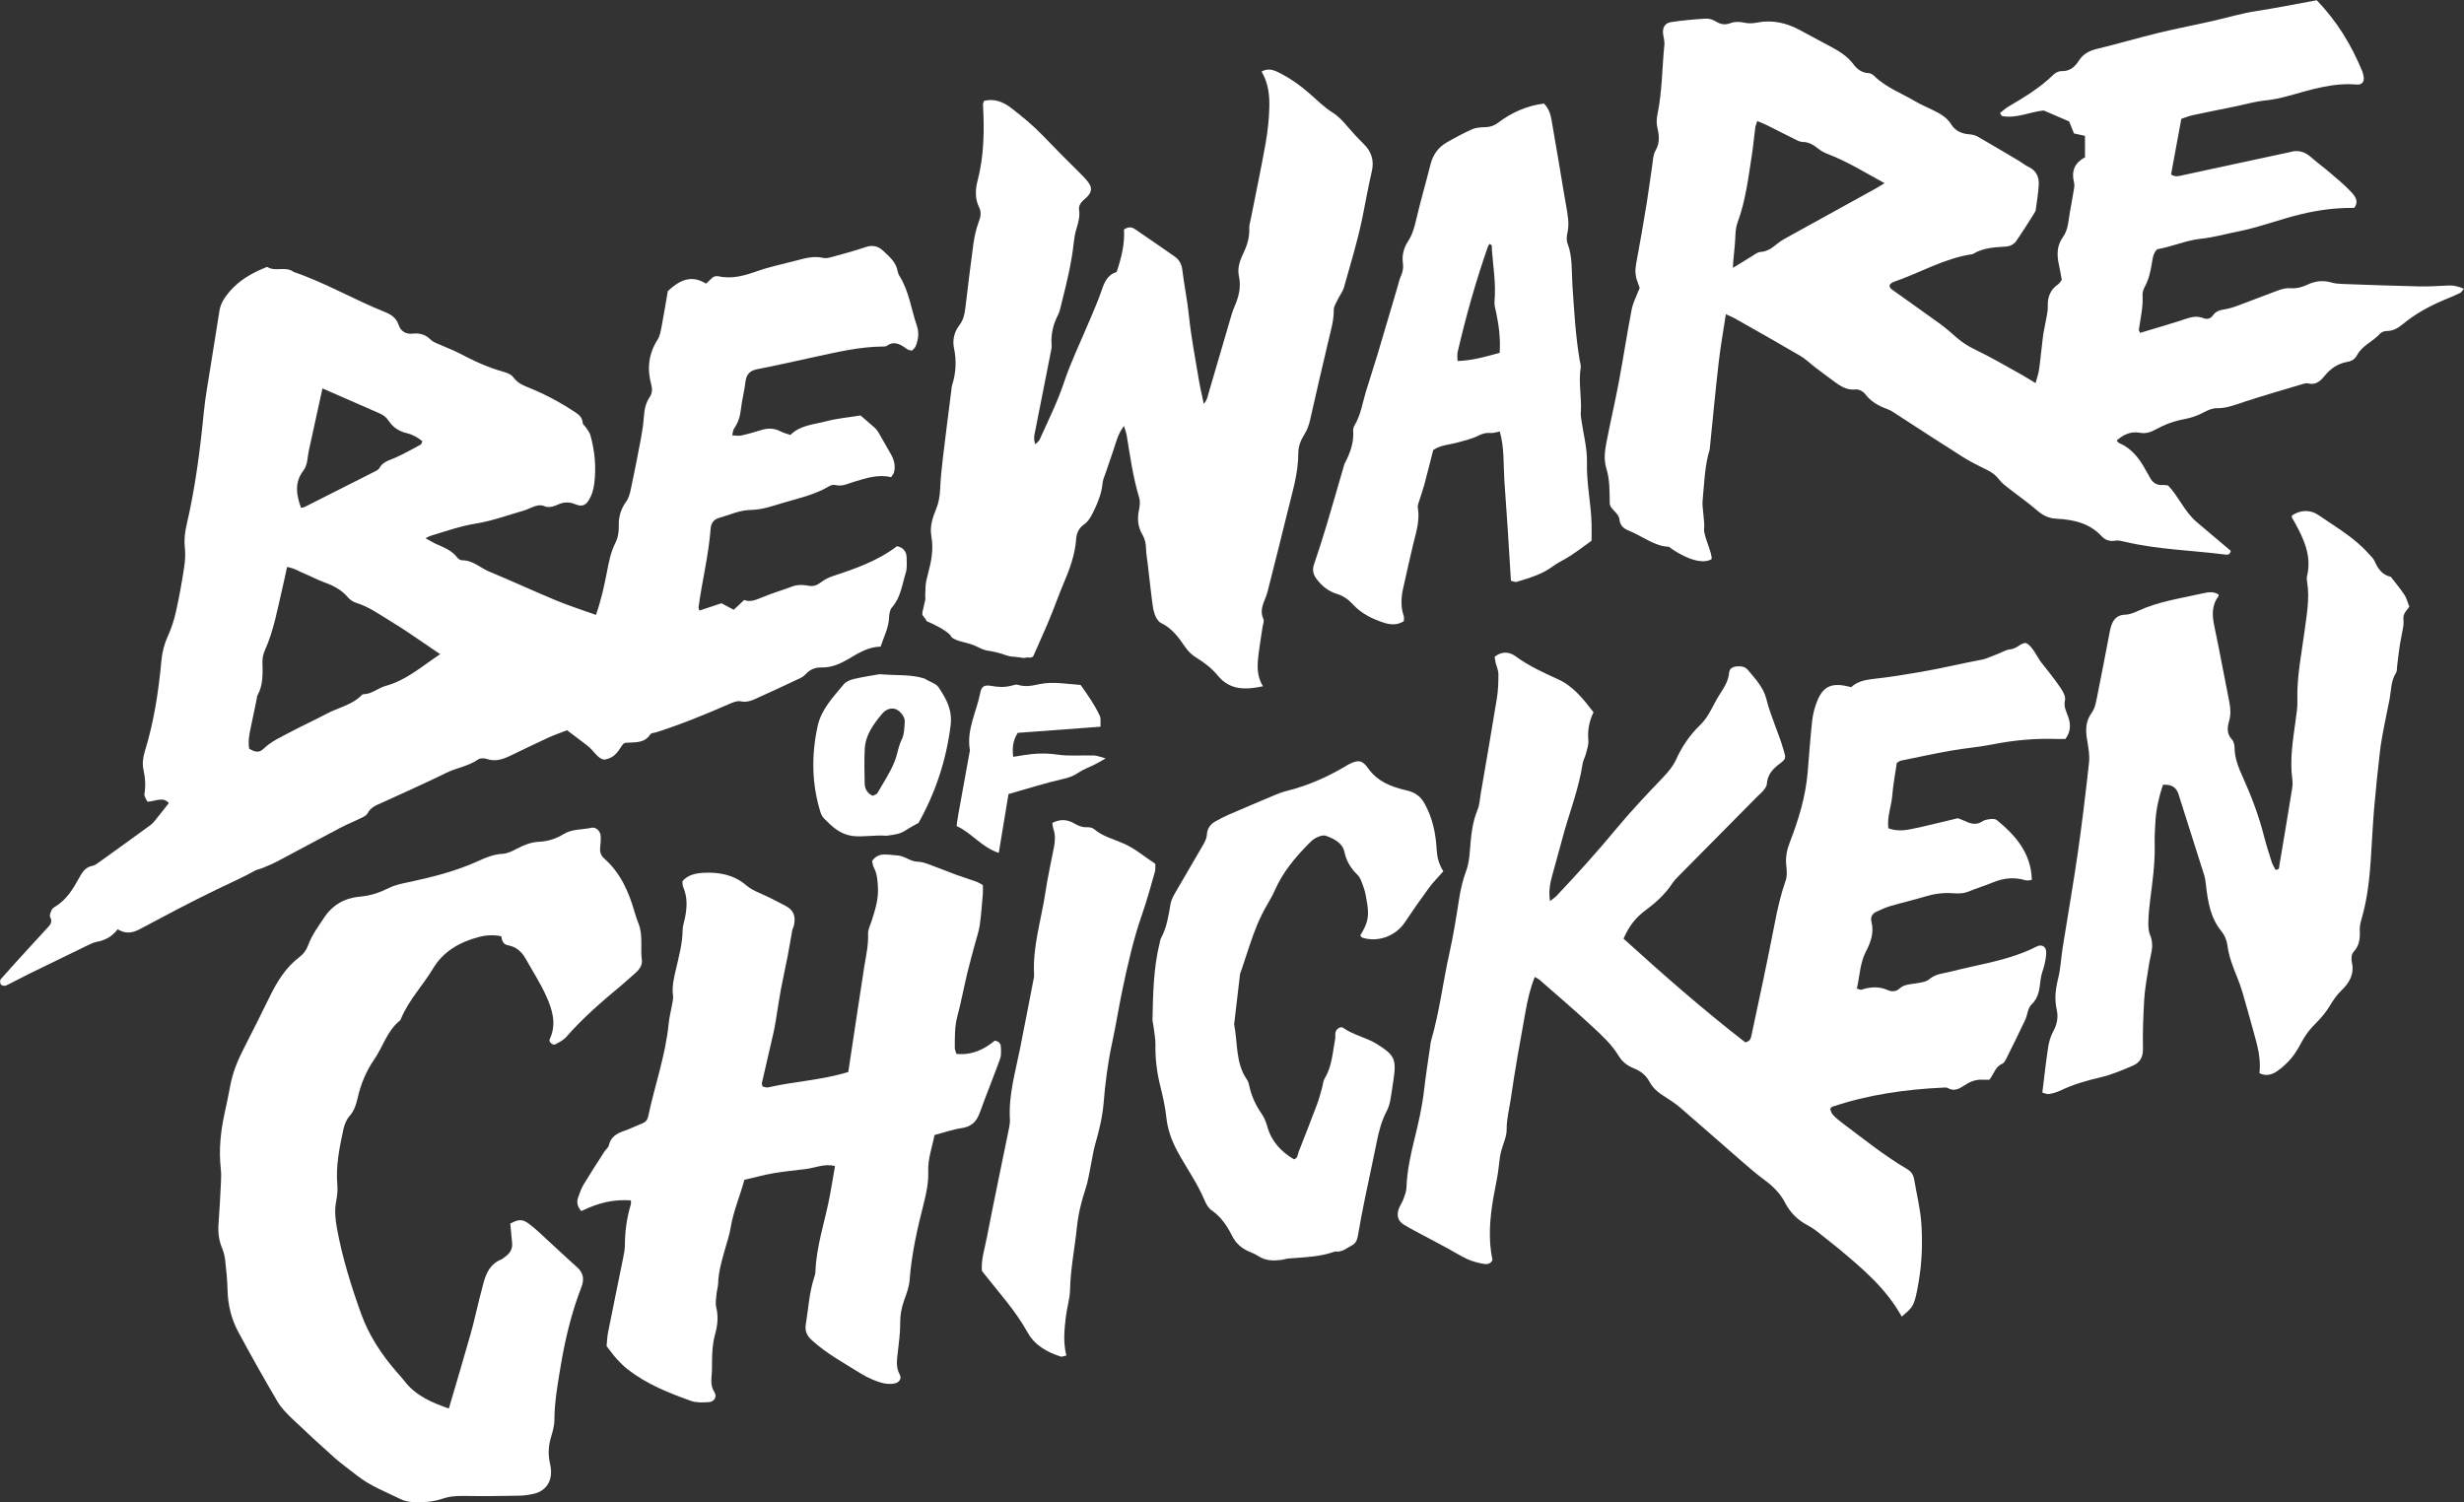
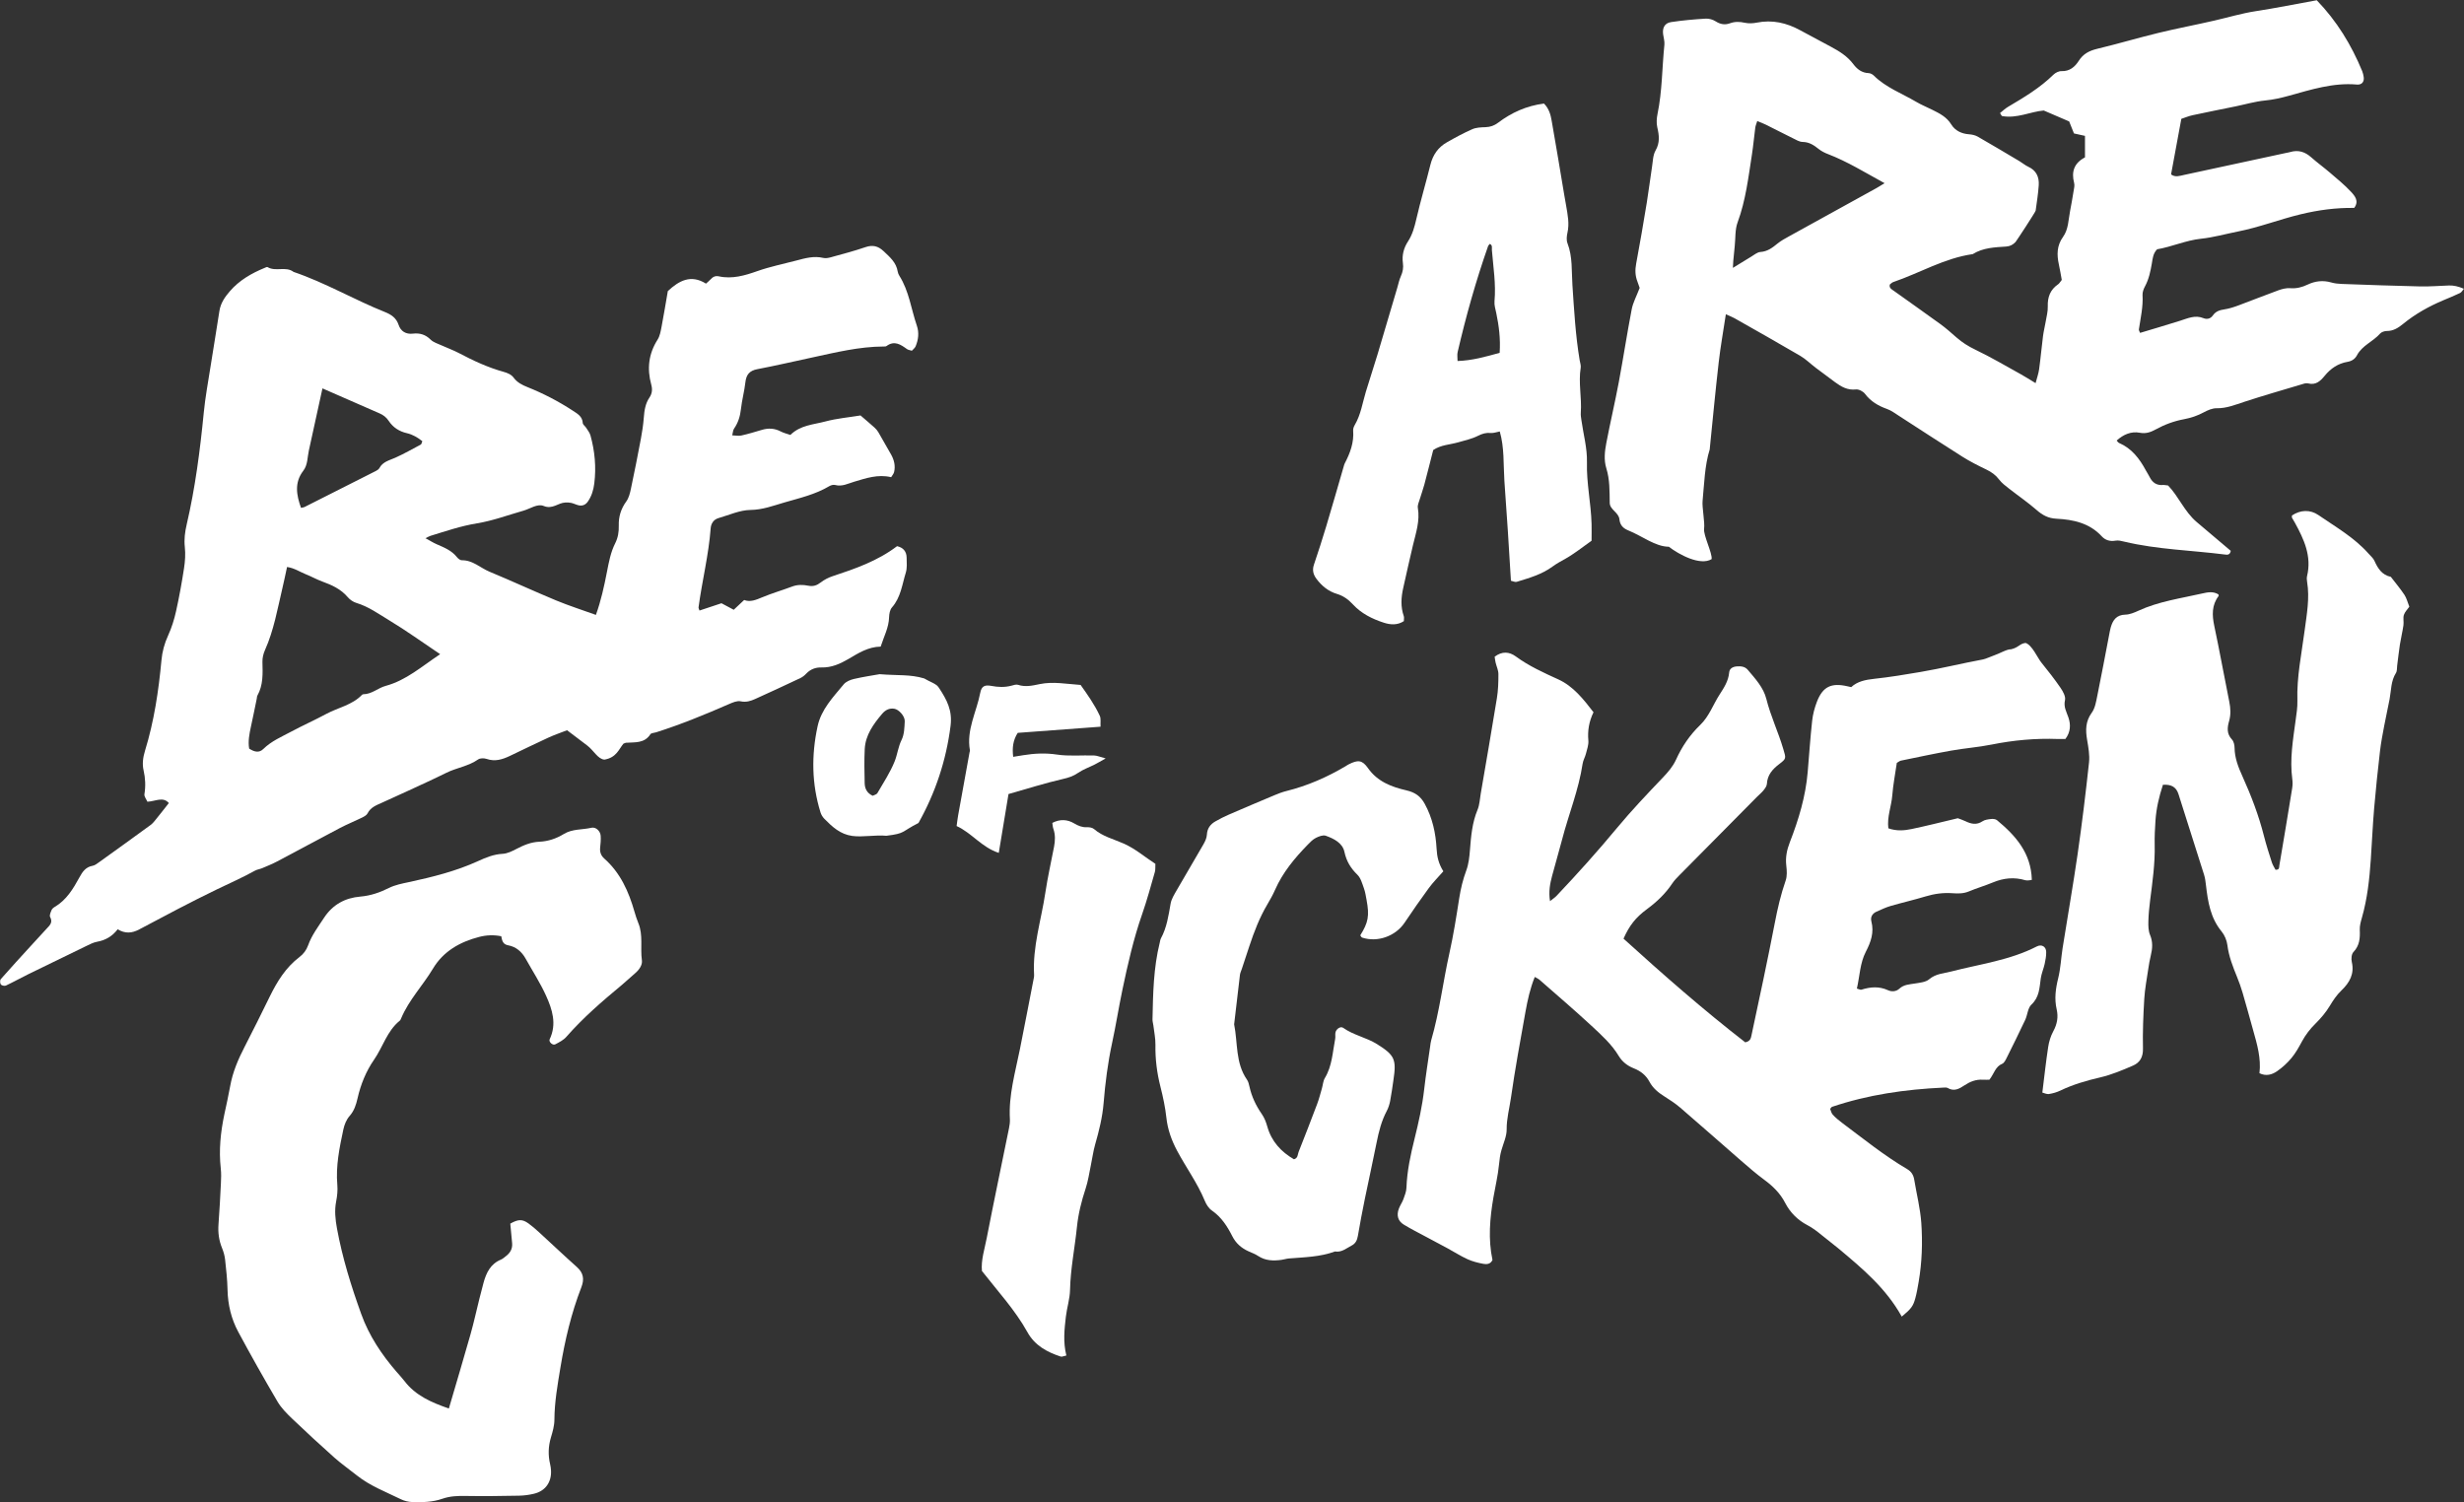
<svg xmlns="http://www.w3.org/2000/svg" viewBox="0 0 780.12 475.61" data-name="Capa 1" id="Capa_1">
  <rect x="0" y="0" width="780.12" height="475.61" fill="#333333" stroke="none" />
  <defs>
    <style>
      .cls-1 {
        fill: #fff;
        stroke-width: 0px;
      }
    </style>
  </defs>
  <path d="M288.64,111.03c-.58-.19-1.1-.23-1.46-.49-2.01-1.45-3.99-2.83-6.5-.98-.23.17-.62.15-.93.15-7.73.03-15.18,1.88-22.66,3.49-5.77,1.24-11.52,2.58-17.32,3.69-2.47.47-3.5,1.73-3.77,4.14-.32,2.85-1.1,5.65-1.41,8.49-.25,2.28-.88,4.33-2.19,6.21-.33.48-.34,1.19-.57,2.11,1.1.03,2.04.25,2.89.05,2.17-.49,4.32-1.13,6.45-1.77,2.09-.63,4.06-.54,6.02.49.96.5,2.05.75,3.06,1.1,3.14-3.12,7.3-3.26,11.05-4.26,3.68-.98,7.52-1.31,11.15-1.91,1.6,1.38,3.04,2.59,4.44,3.85.47.42.89.92,1.21,1.47,1.37,2.34,2.72,4.7,4.04,7.07.96,1.73,1.41,3.58.94,5.54-.14.57-.6,1.06-.93,1.62-4.18-1-7.96.32-11.72,1.44-1.98.59-3.81,1.61-6.01,1.03-.54-.14-1.31.05-1.82.35-4.45,2.66-9.46,3.79-14.34,5.21-3.47,1.01-6.8,2.29-10.62,2.34-3.4.04-6.78,1.61-10.15,2.58-1.56.45-2.36,1.72-2.48,3.23-.63,8.44-2.72,16.66-3.84,25.02-.04.28.17.59.3,1.02,2.26-.75,4.52-1.5,6.96-2.31,1.16.62,2.39,1.28,3.88,2.07,1.06-.99,2.06-1.93,3.3-3.1,1.89.76,3.74-.03,5.69-.84,3.08-1.29,6.31-2.22,9.44-3.4,1.73-.66,3.47-.63,5.19-.28,1.56.31,2.73-.1,3.96-1.06,1.1-.85,2.41-1.52,3.74-1.96,7.13-2.36,14.2-4.79,20.39-9.5,1.9.43,2.99,1.6,3.03,3.61.02,1.59.2,3.29-.26,4.76-1.17,3.77-1.58,7.84-4.38,11.02-.65.74-.88,2.05-.91,3.11-.1,3.31-1.65,6.09-2.67,9.3-4,.07-7.07,2.08-10.21,3.92-2.64,1.54-5.37,2.77-8.56,2.68-1.8-.05-3.44.55-4.75,1.91-.54.57-1.18,1.11-1.88,1.44-4.76,2.25-9.53,4.47-14.32,6.63-1.44.65-2.87,1.11-4.62.74-1.1-.24-2.48.36-3.62.85-7.6,3.32-15.27,6.47-23.18,8.98-.6.19-1.5.19-1.76.59-1.9,2.96-4.92,2.5-7.73,2.7-.15.01-.3.1-.8.29-1.41,1.63-2.18,4.42-6.03,5.05-2.09-.15-3.38-2.92-5.49-4.5-2.04-1.53-4.06-3.07-6.34-4.8-1.87.73-3.98,1.45-5.99,2.37-4.06,1.86-8.06,3.84-12.09,5.75-2.35,1.12-4.71,1.89-7.38.96-.81-.28-2.07-.28-2.72.18-3.07,2.15-6.82,2.61-10.09,4.24-4,1.99-8.07,3.82-12.12,5.7-2.75,1.28-5.51,2.53-8.27,3.77-1.75.78-3.53,1.43-4.5,3.34-.31.62-1.14,1.05-1.83,1.39-2.29,1.12-4.66,2.07-6.91,3.25-6.64,3.49-13.22,7.07-19.85,10.57-1.55.82-3.18,1.48-4.8,2.16-.73.31-1.57.4-2.26.78-3.89,2.17-7.96,3.95-11.96,5.88-8.33,4.03-16.51,8.37-24.68,12.72-2.34,1.25-4.48,1.39-6.83-.04-1.74,2.26-3.88,3.48-6.51,3.95-1.22.22-2.39.85-3.54,1.4-6.03,2.91-12.06,5.84-18.07,8.79-2.44,1.2-4.81,2.52-7.26,3.68-.42.2-1.35,0-1.61-.35-.28-.37-.31-1.35-.02-1.68,3.16-3.6,6.41-7.13,9.64-10.67,1.83-2.01,3.67-4,5.51-6,.83-.9,1.13-1.77.47-3.01-.27-.5.16-1.45.43-2.13.16-.41.58-.8.98-1.03,3.77-2.2,5.89-5.76,7.89-9.42.94-1.73,1.97-3.25,4.14-3.63.74-.13,1.44-.69,2.08-1.15,5.45-3.91,10.89-7.82,16.3-11.78.74-.54,1.32-1.33,1.91-2.06,1.29-1.58,2.53-3.2,3.86-4.88-1.84-2.13-4.25-.53-6.79-.42-.33-.78-1.06-1.65-.94-2.39.41-2.56.31-5.01-.27-7.56-.46-2-.19-4.09.44-6.14,2.88-9.35,4.32-18.98,5.22-28.69.25-2.72.94-5.29,2.09-7.81,1.12-2.45,1.95-5.07,2.53-7.71,1.01-4.52,1.83-9.08,2.53-13.65.34-2.19.49-4.48.25-6.67-.27-2.45.04-4.78.58-7.11,2.72-11.69,4.25-23.55,5.42-35.49.48-4.92,1.4-9.8,2.16-14.68.91-5.83,1.9-11.65,2.79-17.48.38-2.49,1.74-4.44,3.3-6.24,2.99-3.47,6.85-5.69,11.04-7.41.29-.12.71-.35.9-.24,2.56,1.55,5.76-.37,8.24,1.52,10.01,3.4,19.13,8.79,28.91,12.7,2,.8,3.61,1.85,4.35,4.08.67,2.04,2.33,3.02,4.5,2.77,2.21-.26,4.01.28,5.64,1.9.86.85,2.18,1.24,3.33,1.76,1.88.86,3.84,1.55,5.67,2.52,4.52,2.39,9.15,4.54,14.09,5.91,1.28.36,2.45.84,3.23,1.9,1.11,1.49,2.65,2.26,4.3,2.92,5.04,2.02,9.84,4.5,14.39,7.48,1.48.97,3.02,1.8,3.15,3.91.03.51.73.96,1.06,1.48.5.8,1.14,1.57,1.38,2.45,1.38,4.98,1.85,10.04,1.21,15.19-.26,2.08-.84,4.06-2.08,5.8-.72,1.01-1.73,1.41-2.93,1.12-.77-.19-1.49-.57-2.27-.75-.61-.14-1.27-.15-1.91-.12-2.28.09-4.04,2.23-6.8,1.1-2.04-.83-4.27.86-6.4,1.47-4.91,1.39-9.75,3.21-14.76,4.02-5.09.83-9.86,2.47-14.72,3.96-.4.12-.77.36-1.58.75,1.4.76,2.44,1.42,3.56,1.91,2.35,1.03,4.72,1.96,6.39,4.07.37.47,1.03,1.01,1.55,1,3.46-.06,5.84,2.4,8.74,3.61,7.07,2.93,14.02,6.16,21.08,9.09,4.1,1.7,8.34,3.05,12.64,4.6,1.62-4.53,2.6-9.02,3.48-13.54.61-3.13,1.18-6.28,2.64-9.17.88-1.74,1.18-3.62,1.12-5.58-.08-2.79.68-5.3,2.37-7.62.8-1.1,1.17-2.59,1.46-3.96,1.13-5.31,2.18-10.63,3.18-15.96.41-2.19.74-4.4.91-6.62.17-2.27.49-4.46,1.79-6.37.89-1.31.97-2.64.57-4.1-1.38-5.03-.85-9.76,2.01-14.24.73-1.15.98-2.66,1.25-4.04.72-3.76,1.33-7.54,1.99-11.33,3.56-3.31,7.3-5.35,12.08-2.36.6-.55,1.09-.93,1.5-1.39.7-.78,1.51-1.15,2.55-.92,4.25.94,8.33-.28,12.15-1.63,4.09-1.45,8.28-2.28,12.44-3.38,2.79-.74,5.53-1.52,8.48-.82.74.17,1.61.02,2.37-.19,3.68-1.02,7.39-1.98,11-3.22,2.27-.78,4-.35,5.68,1.22,1.99,1.87,4.09,3.62,4.54,6.55.07.46.28.92.53,1.32,3.05,4.83,3.71,10.49,5.51,15.75.77,2.25.5,4.42-.37,6.54-.22.54-.78.95-1.19,1.41ZM139.39,207.15c-5.76-3.86-10.8-7.51-16.11-10.71-3.36-2.02-6.58-4.38-10.44-5.54-1.01-.3-2.05-1.01-2.74-1.83-2.16-2.55-5.01-3.84-8.04-4.94-1.79-.65-3.47-1.61-5.24-2.31-1.88-.74-3.6-1.97-5.94-2.3-.51,2.34-.94,4.49-1.45,6.62-1.58,6.65-2.72,13.41-5.55,19.72-.51,1.13-.82,2.48-.79,3.71.09,3.67.28,7.31-1.6,10.67-.15.26-.13.62-.19.93-.61,2.96-1.2,5.93-1.85,8.89-.51,2.33-.96,4.66-.56,6.97,1.58,1,3.1,1.47,4.47.12,2.56-2.52,5.82-3.88,8.89-5.53,3.65-1.95,7.44-3.64,11.09-5.6,3.75-2.01,8.16-2.78,11.26-6.01.1-.11.28-.19.43-.2,2.69-.02,4.66-1.99,7.06-2.64,6.51-1.76,11.38-6.13,17.29-10.06ZM102.09,122.98c-1.53,6.98-2.91,13.34-4.31,19.7-.48,2.16-.32,4.5-1.76,6.38-2.89,3.78-2.15,7.7-.72,11.73.51-.11.85-.12,1.12-.26,7.54-3.8,15.07-7.6,22.6-11.42.41-.21.88-.51,1.09-.9,1.1-2.05,3.18-2.45,5.07-3.3,2.75-1.23,5.39-2.74,8.06-4.16.2-.11.25-.52.48-1.06-1.43-1.13-3.03-2.11-4.87-2.53-2.47-.56-4.42-1.84-5.79-3.91-.74-1.12-1.69-1.85-2.89-2.37-5.83-2.53-11.66-5.09-18.06-7.9Z" class="cls-1" />
  <path d="M546.43,99.41c-.83,5.51-1.71,10.36-2.27,15.25-1.04,9.04-1.89,18.1-2.81,27.15-.02.16,0,.33-.04.48-1.6,5.06-1.75,11.08-2.26,16.31-.2,2.06.76,6.77.48,8.82-.28,2.03,2.66,7.76,2.38,9.61-3.64,2.21-10.41-1.5-13.54-3.92-4.35-.05-8.29-3.33-12.88-5.19-1.6-.65-2.59-1.67-2.77-3.49-.22-2.21-3.03-3.01-3.07-5.22-.06-3.68.04-7.35-1.07-10.92-.83-2.68-.51-5.42,0-8.07,1.23-6.42,2.73-12.79,3.94-19.21,1.44-7.68,2.61-15.41,4.09-23.08.41-2.13,1.51-4.13,2.52-6.77-.1-.28-.38-1.17-.72-2.04-.71-1.84-.76-3.67-.39-5.63,1.21-6.43,2.31-12.89,3.37-19.35.62-3.78,1.07-7.59,1.66-11.37.27-1.73.28-3.67,1.11-5.11,1.42-2.48,1.15-4.79.55-7.34-.31-1.33-.21-2.86.07-4.22,1.5-7.24,1.43-14.62,2.18-21.93.11-1.07-.25-2.2-.4-3.3-.28-2.08.5-3.58,2.55-3.88,3.61-.54,7.27-.87,10.92-1.09,1.04-.06,2.27.29,3.16.86,1.49.95,2.95,1.2,4.54.61,1.57-.57,3.07-.52,4.69-.16,1.2.26,2.55.2,3.76-.04,4.93-.99,9.46.05,13.79,2.42,3.22,1.76,6.47,3.47,9.71,5.21,2.69,1.44,5.23,3.01,7.12,5.54,1.15,1.53,2.66,2.74,4.81,2.81.57.02,1.25.37,1.66.79,3.83,3.79,8.87,5.62,13.39,8.29,1.64.97,3.43,1.69,5.15,2.55,2.29,1.14,4.51,2.25,5.96,4.6,1.22,1.99,3.25,2.97,5.65,3.14.93.07,1.94.28,2.74.74,4.42,2.53,8.8,5.15,13.18,7.75.96.57,1.83,1.33,2.83,1.79,2.55,1.16,3.47,3.26,3.31,5.83-.17,2.7-.62,5.38-.98,8.07-.05.41-6.08,9.62-6.38,9.94-.8.84-1.73,1.34-2.93,1.42-3.66.24-7.35.36-10.61,2.4-8.98,1.27-16.75,5.98-25.17,8.85-.42.14-.75.53-1.08.77-.28,1.12.57,1.5,1.15,1.92,4.93,3.54,9.91,7.01,14.81,10.58,1.8,1.31,3.48,2.79,5.15,4.27,1.81,1.59,3.76,2.81,5.97,3.87,4.88,2.34,9.57,5.1,14.31,7.73,1.51.83,2.96,1.77,4.76,2.86.46-1.75.94-3.07,1.12-4.43.48-3.48.78-6.98,1.23-10.46.2-1.58.61-3.13.87-4.7.26-1.57.7-3.15.64-4.71-.1-2.97.8-5.31,3.29-7.01.37-.25.6-.71,1.14-1.37-.28-1.5-.55-3.21-.92-4.9-.67-3.07-.66-5.97,1.3-8.69,1.75-2.42,1.71-5.43,2.25-8.23.39-2.03.76-4.07,1.08-6.12.15-.92.43-1.93.2-2.78-.93-3.57.02-6.3,3.44-8.08v-6.81c-1.13-.25-2.18-.48-3.49-.77-.55-1.37-1.12-2.81-1.52-3.8-2.8-1.21-5.25-2.26-8.04-3.46-4.16.34-8.46,2.6-13.17,1.76-.21-.04-.35-.47-.68-.95.83-.65,1.6-1.42,2.52-1.96,5.09-3,10.15-6.03,14.42-10.22.62-.61,1.69-1.13,2.54-1.1,2.61.08,4.24-1.36,5.47-3.29,1.4-2.2,3.32-3.17,5.8-3.77,6.51-1.56,12.93-3.47,19.43-5.05,5.88-1.43,11.83-2.54,17.72-3.9,4.35-1,8.62-2.29,13.05-2.97,6.45-.99,12.85-2.29,19.33-3.46,6.37,6.6,10.97,14.15,14.39,22.45.24.58.37,1.22.47,1.85.23,1.5-.57,2.53-2.16,2.39-7.52-.66-14.53,1.62-21.6,3.57-2.47.68-4.9,1.23-7.48,1.48-3.15.31-6.24,1.23-9.37,1.87-4.52.93-9.05,1.81-13.56,2.79-1.23.26-2.41.77-3.57,1.15-1.1,5.97-2.17,11.76-3.25,17.59,1.32,1.01,2.74.46,4.1.17,10.75-2.3,21.49-4.63,32.23-6.95.47-.1.95-.17,1.4-.3,2.54-.75,4.67-.08,6.63,1.66,1.91,1.69,3.98,3.19,5.92,4.85,2.28,1.96,4.64,3.87,6.68,6.06,1.22,1.31,2.65,2.97,1.02,5.12-5.76-.08-11.35.66-16.99,2.03-6.67,1.61-13.07,4.11-19.81,5.44-3.9.77-7.77,1.88-11.71,2.29-4.83.51-9.21,2.55-13.88,3.34-1.28,1.28-1.41,2.9-1.67,4.45-.43,2.52-.94,5-2.18,7.3-.44.82-.82,1.83-.77,2.72.22,3.72-.62,7.29-1.16,10.91-.04.27.19.58.38,1.09,4.22-1.27,8.47-2.52,12.69-3.85,2.42-.76,4.73-1.9,7.38-.81,1.07.44,2.22.22,2.98-.87.89-1.29,2.16-1.7,3.67-1.92,1.55-.23,3.09-.75,4.57-1.3,4.19-1.55,8.33-3.22,12.52-4.74,1.17-.42,2.48-.75,3.7-.66,2.01.16,3.77-.3,5.54-1.14,2.38-1.13,4.86-1.43,7.46-.68,1.06.31,2.2.43,3.3.47,8.3.3,16.61.61,24.91.79,3.03.07,6.07-.2,9.1-.3q2.13-.08,4.7,1.04c-.43.5-.73,1.11-1.21,1.34-1.72.83-3.5,1.54-5.27,2.29-4.59,1.93-8.9,4.34-12.76,7.49-1.52,1.24-3.05,2.25-5.14,2.25-.74,0-1.72.32-2.18.85-2.21,2.51-5.64,3.72-7.28,6.82-.65,1.22-1.67,1.87-3.02,2.1-2.98.5-5.31,2.1-7.2,4.4-1.37,1.67-2.79,3.06-5.28,2.42-.7-.18-1.57.17-2.33.4-5.95,1.78-11.93,3.5-17.84,5.43-2.89.94-5.64,2.1-8.79,2.04-1.34-.02-2.8.62-4.03,1.28-1.99,1.08-4.04,1.77-6.27,2.19-3.14.58-6.14,1.68-8.97,3.24-1.53.84-3.08,1.42-5.01,1.05-2.8-.54-5.26.58-7.36,2.47.31.32.49.64.76.76,4.03,1.73,6.49,4.98,8.49,8.69.38.7.84,1.36,1.19,2.08.87,1.76,2.18,2.7,4.2,2.54.47-.04.94.09,1.65.16,3.33,3.45,5.19,8.27,9,11.52,3.64,3.09,7.29,6.17,10.84,9.17-.25,1.41-1.18,1.25-1.89,1.16-10.59-1.35-21.32-1.57-31.77-4.06-.91-.22-1.91-.49-2.79-.33-1.76.32-3.26-.14-4.38-1.35-3.88-4.23-9.03-5.32-14.33-5.59-2.65-.13-4.44-1.13-6.32-2.77-2.75-2.4-5.79-4.47-8.67-6.73-1.12-.88-2.32-1.76-3.16-2.87-1.1-1.46-2.44-2.42-4.07-3.2-2.59-1.24-5.16-2.54-7.59-4.07-6.76-4.26-13.43-8.65-20.14-12.97-1.2-.78-2.39-1.67-3.72-2.14-2.78-.99-5.16-2.38-6.98-4.8-.58-.77-1.95-1.48-2.86-1.38-2.66.3-4.65-.86-6.61-2.3-2.05-1.5-4.09-3.02-6.12-4.56-1.65-1.25-3.14-2.75-4.91-3.79-6.88-4.04-13.84-7.95-20.78-11.89-.67-.38-1.4-.65-2.79-1.28ZM596.69,58.01c-6.27-3.43-11.81-6.87-17.93-9.22-1.03-.39-2.06-.91-2.92-1.59-1.52-1.21-3-2.23-5.1-2.26-1.04-.01-2.1-.68-3.1-1.17-2.86-1.4-5.68-2.87-8.54-4.29-.81-.4-1.66-.71-2.74-1.16-.28.91-.54,1.47-.62,2.06-.38,2.84-.62,5.7-1.06,8.53-1.13,7.23-1.96,14.51-4.53,21.47-.86,2.31-.65,5.01-.92,7.53-.17,1.57-.32,3.14-.46,4.71-.05.52-.06,1.05-.12,2.19,2.29-1.4,4.02-2.49,5.78-3.54.95-.56,1.92-1.43,2.93-1.49,2.26-.15,3.82-1.37,5.44-2.69,1.1-.89,2.38-1.58,3.63-2.27,9.2-5.09,18.41-10.16,27.62-15.24.69-.38,1.34-.81,2.63-1.59Z" class="cls-1" />
  <path d="M602.1,416.84c-5.02-9-12.49-15.24-19.95-21.48-1.71-1.43-3.52-2.76-5.24-4.18-1.47-1.21-2.94-2.36-4.67-3.27-3.01-1.57-5.45-3.96-7.02-7.01-1.58-3.08-3.92-5.36-6.67-7.38-2.57-1.89-4.98-4-7.39-6.09-6.39-5.55-12.72-11.17-19.14-16.69-1.57-1.35-3.32-2.5-5.07-3.6-1.93-1.21-3.63-2.6-4.72-4.65-1.1-2.06-2.8-3.39-4.98-4.25-1.96-.77-3.63-2.05-4.74-3.89-2.26-3.76-5.5-6.65-8.65-9.58-5.38-4.99-10.98-9.76-16.49-14.6-.35-.3-.81-.48-1.45-.85-1.47,3.62-2.27,7.31-2.94,11.01-1.64,9.11-3.31,18.21-4.62,27.37-.47,3.27-1.37,6.49-1.34,9.89.02,2.15-1,4.32-1.62,6.45-.45,1.53-.65,3.06-.8,4.66-.34,3.48-1.16,6.9-1.76,10.36-1.15,6.64-1.72,13.29-.31,19.87-.65,1.39-1.88,1.41-2.92,1.22-1.71-.32-3.45-.76-5.02-1.48-2.17-.99-4.19-2.3-6.3-3.44-2.24-1.22-4.5-2.39-6.74-3.6-2.37-1.28-4.79-2.49-7.09-3.89-1.86-1.13-2.36-2.9-1.59-5.02.38-1.04,1.06-1.97,1.45-3.02.43-1.18.93-2.42.97-3.65.19-5.31,1.31-10.45,2.58-15.56,1.27-5.12,2.42-10.24,3.02-15.49.52-4.59,1.26-9.16,1.91-13.73.09-.63.14-1.28.32-1.89,2.64-9.05,3.72-18.43,5.77-27.6,1.29-5.77,2.2-11.58,3.11-17.41.47-2.99,1.17-5.92,2.24-8.79.76-2.05.99-4.34,1.16-6.55.34-4.31.7-8.56,2.39-12.63.66-1.58.72-3.41,1.02-5.13,1.72-10.06,3.48-20.12,5.11-30.2.41-2.51.49-5.09.48-7.64,0-1.22-.6-2.44-.89-3.66-.14-.59-.2-1.2-.3-1.84,2.34-1.79,4.63-1.61,6.71-.08,4.16,3.05,8.77,5.13,13.44,7.26,4.74,2.16,7.95,6.24,11.15,10.4-1.44,2.98-1.91,5.88-1.63,8.97.12,1.36-.42,2.79-.77,4.17-.27,1.08-.89,2.09-1.05,3.18-1.24,8.26-4.42,15.98-6.5,24-1,3.86-2.16,7.67-3.17,11.53-.64,2.42-1.14,4.88-.65,7.96.93-.75,1.58-1.15,2.08-1.69,6.59-6.96,12.99-14.08,19.12-21.47,4.58-5.52,9.54-10.74,14.5-15.94,1.68-1.76,3.21-3.52,4.22-5.74,1.86-4.12,4.37-7.8,7.63-10.94,2.83-2.72,4.08-6.44,6.15-9.65,1.37-2.12,2.79-4.27,3.02-6.96.11-1.26,1.12-1.82,2.38-1.93,1.34-.11,2.62.02,3.52,1.09,2.37,2.81,4.97,5.6,5.87,9.21,1.36,5.45,3.79,10.49,5.36,15.84.88,2.98,1.04,3.02-1.3,4.8-2.12,1.62-3.73,3.42-3.89,6.27-.04.7-.6,1.44-1.08,2.04-.59.74-1.36,1.35-2.03,2.03-8.21,8.29-16.42,16.57-24.62,24.87-.78.79-1.58,1.6-2.2,2.53-2.15,3.24-4.89,5.85-8.01,8.15-3.7,2.73-5.62,5.27-7.45,9.37,12.55,11.38,25.32,22.58,38.54,32.82,1.65-.32,1.79-1.36,1.98-2.24,1.29-5.92,2.55-11.84,3.78-17.77,1.23-5.93,2.46-11.86,3.6-17.8.87-4.55,1.91-9.03,3.44-13.42.49-1.42.38-3.14.2-4.69-.31-2.62.16-4.97,1.12-7.44,2.78-7.15,5-14.47,5.65-22.18.46-5.41.82-10.83,1.41-16.23.22-2.03.76-4.09,1.49-6,1.85-4.84,4.55-6.14,9.68-4.96.31.07.62.14,1.2.27,1.94-1.81,4.5-2.33,7.27-2.63,4.91-.53,9.8-1.33,14.67-2.17,6.76-1.15,13.05-2.72,19.79-3.97.78-.14,2.48-.92,3.23-1.17,1.97-.65,4.36-2.13,5.65-2.04,2.42-.56,2.74-1.82,4.6-2.01,2.05.64,3.79,4.73,4.97,6.18,2.11,2.6,4.18,5.25,6.08,8.01.78,1.14,1.69,2.77,1.43,3.91-.5,2.14.45,3.66,1.06,5.43.81,2.35.72,4.68-.94,6.88-.82,0-1.6.03-2.38,0-7.05-.26-14.01.37-20.94,1.76-4.22.85-8.54,1.16-12.78,1.91-5.34.95-10.64,2.09-15.95,3.18-.44.09-.82.44-1.32.72-.5,3.43-1.16,6.86-1.44,10.33-.28,3.44-1.7,6.78-1.24,10.38,2.59.91,4.99.72,7.31.24,4.83-1.01,9.61-2.23,14.68-3.43.64.25,1.56.53,2.41.94,1.82.88,3.54,1.28,5.42.02.75-.5,1.81-.61,2.75-.72.59-.06,1.39.02,1.82.37,5.89,4.88,10.81,10.36,11.04,18.9,0,.03-1.4.31-2.05.12-3.53-1.06-6.91-.7-10.28.7-2.5,1.04-5.12,1.8-7.62,2.85-1.71.71-3.44.69-5.18.56-2.91-.21-5.71.17-8.5,1.01-3.66,1.11-7.4,1.96-11.08,3.03-1.52.44-2.98,1.15-4.44,1.79-1.33.58-2.01,1.71-1.65,3.09.91,3.52-.16,6.54-1.76,9.62-1.86,3.59-1.91,7.67-2.83,11.65.6.16,1.09.46,1.45.35,2.83-.89,5.58-1.12,8.4.17,1.18.54,2.59.46,3.62-.5,1.42-1.31,3.16-1.33,4.89-1.62,1.55-.26,3.41-.4,4.51-1.33,2.13-1.8,4.58-1.85,7.03-2.48,9.09-2.35,18.53-3.54,27.03-7.91,1.57-.81,2.99.03,3.01,1.74.02,1.25-.21,2.53-.48,3.76-.34,1.55-1.02,3.05-1.24,4.61-.42,2.98-.42,5.93-2.97,8.3-1.15,1.07-1.21,3.23-1.95,4.82-1.9,4.04-3.88,8.05-5.88,12.05-.35.7-.79,1.6-1.41,1.86-2.19.89-2.56,3.15-4.05,5.04-.58,0-1.33.04-2.08,0-2.18-.14-4.06.61-5.83,1.79-1.62,1.08-3.27,2.03-5.3.83-.37-.22-.94-.14-1.42-.12-12,.56-23.81,2.24-35.23,6.1-.13.04-.2.22-.56.64.22.51.36,1.31.82,1.82.85.94,1.85,1.77,2.87,2.53,6.77,5.06,13.35,10.4,20.67,14.7,1.39.81,2.03,1.92,2.27,3.42.75,4.55,1.91,9.08,2.23,13.66.43,6.21.22,12.46-.84,18.64-.3,1.73-.59,3.47-1.05,5.16-.71,2.6-1.35,3.38-4.3,5.83Z" class="cls-1" />
-   <path d="M355.86,134.85c-2,2.6-2.55,5.43-3.48,8.08-.79,2.25-1.55,4.51-2.31,6.77-.35,1.05-.87,2.09-.97,3.17-.28,3.09-1.36,5.89-2.67,8.64-.83,1.74-1.67,3.45-3.31,4.61-1.54,1.09-2.27,2.68-2.4,4.5-.34,5.03-2.08,9.63-4.02,14.2-1.31,3.08-2.42,6.25-3.67,9.35-2.33,5.77-3.41,7.86-5.87,13.56-.27.42-.82.56-1.86.43-.51.02-.69.19-1.52.15-.96-.23-.94-.12-2.23-.31-.52-.16-1.16.04-2.49-.37-.94-.19-2.01-.97-6.76-1.7-2.35-.6-2.37-1.21-5.73-2.21-1.07-.4-5.08-.93-5.65-2.56-1.14-1.42-5.19-3.55-7.54-4.49-.72-1.63-1.63-1.44-1.29-3.03,1.52-7.01.56-.75.95-7.96.07-1.26.37-2.53.71-3.76,1.08-4,1.9-7.96,1.12-12.2-.52-2.84.34-5.73,1.46-8.4.88-2.11,1.23-4.24,1.33-6.51.14-3.34.5-6.68.89-10.01.85-7.13,1.77-14.26,2.67-21.39.06-.48.06-.97.21-1.42,1.25-3.87,1.46-7.74.61-11.78-.53-2.53.08-5.16,1.72-7.27,1.25-1.62,1.63-3.41,1.87-5.33.83-6.81,1.62-13.63,2.56-20.42.33-2.34.86-4.71,1.68-6.92.6-1.6.91-3.04.15-4.57-1.37-2.75-1.24-5.66-.52-8.43,2.09-8,2.17-16.1,1.72-24.26-.02-.29.19-.59.36-1.08,3.1-.79,5.97.29,8.35,2.1,3.67,2.79,7.26,5.78,10.45,9.1,3.65,3.79,7.33,7.55,11.09,11.23,1.14,1.11,2.29,2.24,3.21,3.53,1.13,1.58.94,2.88-.36,4.31-.43.47-.96.85-1.42,1.29-.84.81-1.43,1.77-1.25,2.97.31,2.13-.26,4.09-.87,6.09-.42,1.37-.66,2.81-.81,4.23-.71,6.69-2.34,13.19-3.98,19.69-.27,1.08-.48,2.22-.99,3.19-1.57,3.06-2.34,6.25-2.04,9.69.04.47-.04.96-.13,1.43-1.66,8.45-3.31,16.9-5.01,25.35-.28,1.38-.72,2.73-.02,4.54.59-.62,1.13-.97,1.35-1.46,2.66-5.96,5.6-11.78,7.69-18.03,2.27-6.79,5.45-13.27,8.21-19.9,1.29-3.09,2.66-6.16,3.73-9.32.89-2.66,1.96-5.02,4.76-5.85,1.55-4.6,2.62-9.05,2.32-13.43,1.47-1.01,2.53-.78,3.51-.11,4.22,2.88,8.43,5.77,12.61,8.7,1.36.96,2.12,2.34,2.33,4.02.59,4.91,1.61,9.74,2.12,14.67.7,6.82,2.02,13.57,3.14,20.34.39,2.34.95,4.65,1.56,7.59,1.08-1.25,1.2-2.3,1.46-3.2,2.45-8.26,4.84-16.54,7.26-24.8.27-.92.58-1.83.96-2.71,1.36-3.13,2.22-6.26,1.44-9.76-.57-2.6.37-5.1,1.48-7.4,1.21-2.51,1.92-5.04,1.8-7.83-.04-.93.28-1.88.47-2.81,1.58-7.98,3.26-15.94,4.69-23.95.67-3.76,1.09-7.6,1.19-11.42.1-3.82-.3-7.67-2.45-11.37,1.81-.97,3.35-.67,4.95.09,3.78,1.8,7.16,4.2,10.3,6.94,2.37,2.07,4.51,4.29,7.28,6,2.76,1.71,4.75,4.68,7.07,7.09.88.91,1.73,1.85,2.64,2.73,2.53,2.41,3.46,5.33,2.67,8.71-1.17,4.97-2.01,10.01-3.05,15-1.53,7.33-3.72,14.52-5.76,21.73-.42,1.48-1.48,2.78-2.15,4.2-.47.98-1.12,2.03-1.1,3.04.04,3.26-.88,6.3-1.61,9.4-1.98,8.38-3.96,16.77-5.83,25.18-.39,1.75-.94,3.36-1.9,4.86-1.14,1.78-1.88,3.76-1.88,5.86,0,6.49-1.97,12.59-3.46,18.78-1.8,7.44-3.7,14.86-5.57,22.28-.39,1.55-.73,3.12-1.31,4.6-.87,2.23-1.88,4.33-.73,6.83.34.73-.15,1.85-.29,2.79-.45,3.16-1.02,6.31-1.35,9.48-.31,3-.34,6.03,1.52,9.06-5.6,1.18-10.46,1.24-14.25-3.32-1.96-2.37-4.31-4.2-6.94-5.8-1.32-.8-2.52-1.99-3.4-3.26-2.09-3.06-4.19-5.99-7.7-7.67-.87-.42-1.56-1.6-1.93-2.58-.5-1.32-.69-2.78-.87-4.19-.5-3.95-.93-7.91-1.39-11.87-.18-1.58-.5-3.16-.53-4.75-.03-1.64-.32-3.15-1.16-4.57-1.46-2.47-1.67-5.08-1.08-7.87.26-1.22.42-2.63.07-3.78-1.95-6.45-2.86-13.08-3.95-19.69-.15-.93-.51-1.83-.88-3.09Z" class="cls-1" />
  <path d="M142.11,445.97c2.43-8.29,4.71-15.92,6.88-23.58,1.04-3.68,1.85-7.43,2.78-11.14.42-1.7.86-3.4,1.32-5.1.87-3.17,2.21-5.98,5.52-7.34.58-.24,1.06-.71,1.57-1.09,1.35-1.03,2.13-2.34,1.96-4.12-.2-2.02-.38-4.05-.58-6.17,2.49-1.41,3.79-1.49,5.78-.05,1.16.84,2.25,1.79,3.31,2.76,4,3.66,7.93,7.4,11.98,11.01,2.09,1.87,2.43,3.83,1.43,6.42-3.18,8.2-5.18,16.69-6.62,25.39-.91,5.51-1.88,10.94-1.91,16.54,0,1.88-.55,3.8-1.1,5.62-.85,2.84-.93,5.64-.25,8.51.15.62.23,1.26.27,1.89.23,3.73-1.77,6.56-5.37,7.42-1.54.37-3.16.59-4.74.62-5.59.1-11.18.19-16.77.09-2.58-.05-5.06.02-7.54.89-3.05,1.07-6.29,1.14-9.48,1.04-1.24-.04-2.56-.36-3.67-.91-4.72-2.32-9.68-4.18-13.86-7.5-2.37-1.89-4.86-3.63-7.12-5.63-4.53-4.03-8.99-8.15-13.38-12.34-1.71-1.64-3.46-3.39-4.65-5.41-4.29-7.29-8.44-14.66-12.44-22.1-2.21-4.11-3.29-8.6-3.39-13.33-.07-3.19-.42-6.37-.77-9.55-.14-1.25-.5-2.51-.98-3.68-.99-2.43-1.3-4.9-1.11-7.5.32-4.3.55-8.6.76-12.9.08-1.59.14-3.2-.04-4.78-.65-5.78-.06-11.46,1.13-17.11.63-2.97,1.31-5.92,1.84-8.91.79-4.46,2.53-8.53,4.6-12.53,2.71-5.24,5.32-10.53,7.92-15.83,2.34-4.78,5.08-9.24,9.39-12.52,1.31-1,2.23-2.21,2.79-3.78,1.14-3.19,3.18-5.86,5.02-8.67,2.75-4.2,6.68-6.31,11.48-6.72,3.28-.28,6.16-1.28,9.07-2.73,1.96-.98,4.23-1.41,6.4-1.87,7.47-1.61,14.86-3.46,21.85-6.65,2.45-1.12,4.93-2.15,7.75-2.29,1.51-.08,3.05-.85,4.44-1.58,2.29-1.19,4.55-2.14,7.21-2.25,2.72-.11,5.36-1,7.69-2.43,2.73-1.68,5.85-1.31,8.77-1.99,1.4-.32,2.82,1.03,2.93,2.53.1,1.26-.04,2.54-.17,3.8-.14,1.39.29,2.51,1.31,3.42,5.1,4.52,7.74,10.44,9.56,16.82.35,1.23.75,2.45,1.23,3.63,1.57,3.8.57,7.85,1.12,11.76.21,1.49-.86,3.02-2.15,4.11-1.46,1.24-2.84,2.57-4.31,3.79-6.15,5.1-12.19,10.32-17.47,16.35-.9,1.03-2.26,1.71-3.5,2.36-.82.43-2.15-.79-1.77-1.6,2.31-4.84.83-9.45-1.15-13.81-1.83-4.05-4.29-7.82-6.46-11.72-1.23-2.21-3.05-3.77-5.52-4.22-1.65-.3-1.92-1.38-2.2-2.87-2.31-.47-4.67-.39-6.98.21-6.08,1.57-11.34,4.53-14.63,10.03-3.2,5.34-7.61,9.89-10.06,15.7-.12.29-.25.63-.49.82-4,3.24-5.3,8.27-8.1,12.31-2.55,3.68-4.24,7.85-5.24,12.26-.46,2.03-1.05,3.92-2.52,5.58-1,1.13-1.65,2.75-1.97,4.26-1.23,5.77-2.43,11.56-1.91,17.55.15,1.73-.03,3.53-.37,5.24-.57,2.9-.25,5.75.26,8.56,1.7,9.28,4.49,18.25,7.69,27.12,2.49,6.89,6.44,12.79,11.17,18.27.83.96,1.72,1.89,2.49,2.9,3.55,4.68,8.61,6.8,14.04,8.71Z" class="cls-1" />
-   <path d="M241.47,344.04c.54.08,1.19.37,1.75.24,8.34-1.91,17-2.29,25.35-4.87,1.69-11.14,3.31-22.03,4.99-32.9.56-3.62,1.43-7.17,1.28-10.89-.06-1.36.72-2.75,1.15-4.12,1.06-3.35,2.15-6.7,1.98-10.29-.1-2.24-.21-4.46-1.3-6.52-.35-.66-.4-1.49-.55-2.09,1.06-1.54,2.4-2.03,3.86-2.05,1.42-.02,2.85.23,4.28.32,2.23.14,3.88,1.91,6.26,1.96,1.97.04,3.94,1.03,5.88,1.71,2.1.74,4.15,1.63,6.24,2.39,2.1.76,4.23,1.41,6.33,2.17.73.26,1.4.71,2.21,1.12,0,.97.07,1.9-.01,2.82-.29,3.33-.51,6.68-.99,9.98-.3,2.03-1.03,4.01-1.55,6.01-.81,3.08-1.68,6.15-2.42,9.24-1.07,4.5-1.92,9.06-3.11,13.53-.88,3.31-.8,6.64-.8,9.98,0,.6.31,1.21.5,1.9,4.84.49,8.76-1.38,12.14-4.18,1.42.18,1.91,1.01,1.95,2,.05,1.26.15,2.62-.26,3.76-2.06,5.69-4.36,11.3-6.41,17-1.02,2.83-2.61,4.48-5.75,4.92-2.81.39-5.54,1.39-8.59,2.19-.73,3.81-2.16,7.54-2,11.56.13,3.4-.54,6.62-1.37,9.9-2.04,8.04-3.9,16.13-4.52,24.45-.16,2.17-.98,4.34-1.74,6.42-.88,2.44-1.28,4.87-1.25,7.49.04,2.85-.42,5.72-.71,8.57-.26,2.53-.79,5.01.58,7.48.7,1.26-.21,2.51-1.66,2.79-2.48.48-4.75-.33-6.97-1.24-1.32-.55-2.61-1.22-3.83-1.98-5.27-3.3-10.76-6.26-15.4-10.5-1.57-1.43-2.24-2.9-1.88-5.05.8-4.88,1.06-9.85,2.58-14.61.19-.61.43-1.23.45-1.85.27-8.38,3.11-16.27,4.61-24.42.55-2.97,1.03-5.95,1.59-9.17-3.21-.89-6.18.53-9.23.93-3.32.44-6.68.7-9.98,1.27-3.12.54-6.2,1.39-9.48,2.14-1.35,5.07-3.48,9.88-4.34,15.11-.38,2.35-1.17,4.63-1.81,6.93-.99,3.54-2.06,7.05-2.15,10.77-.03,1.1-.42,2.2-.51,3.3-.12,1.42-.43,2.93-.1,4.26.72,2.92.42,5.75-.36,8.52-.79,2.82-.94,5.66-.97,8.54-.01,1.44.02,2.88-.11,4.31-.18,1.92-.27,3.71.87,5.51.89,1.39-.05,3.04-1.72,3.13-1.88.11-3.94.24-5.66-.37-7.07-2.52-14.05-5.3-20.06-9.98-1.25-.97-2.39-2.11-3.46-3.28-1.07-1.17-1.98-2.49-3.25-4.11.13-1.21.17-2.8.47-4.34,1.58-7.98,3.25-15.95,4.85-23.93.25-1.25.48-2.53.48-3.79.02-4.34.61-8.59,1.87-12.75.12-.41.02-.89.02-1.33-5.53-.32-9.93.63-15.68,3.39-1.15-1.26-1.62-2.68-1-4.35.5-1.34.94-2.75,1.67-3.96,2.14-3.56,4.41-7.04,6.64-10.53.43-.67,1.23-1.22,1.39-1.93.59-2.75,2.55-3.82,4.93-4.64,1.95-.67,3.81-1.62,5.74-2.37,1-.39,1.57-1.11,1.77-2.08,2.07-9.83,5.51-19.35,6.5-29.42.2-2.06.75-4.08,1.1-6.12.16-.94.41-1.92.28-2.83-.37-2.77.25-5.36.86-8.03.96-4.19,2.14-8.35,2.19-12.72.01-1.25.47-2.5.72-3.75.69-3.34.86-6.64-.55-9.88-.24-.55-.17-1.23-.24-1.83,1.8-2.07,4.27-2.51,6.57-2.65,4.87-.28,9.6.54,13.49,3.84,1.24,1.05,2.57,1.77,4.05,2.42,2.9,1.27,5.75,2.68,8.54,4.19,2.53,1.37,3.25,3.16,2.7,6.02-.12.62-.47,1.2-.59,1.82-.49,2.66-.9,5.34-1.42,8-.7,3.6-1.52,7.17-2.19,10.78-.58,3.13-1.02,6.29-1.54,9.43-.23,1.41-.48,2.83-.8,4.22-1.21,5.29-2.45,10.57-3.65,15.86-.06.27.11.59.21,1.08Z" class="cls-1" />
-   <path d="M684.78,248.55c-1.23,3.73-2.08,7.43-2.34,11.25-.17,2.55-.31,5.11-.25,7.66.14,5.94-.7,11.79-1.45,17.65-.28,2.22-.5,4.45-.55,6.68-.03,1.41,0,2.96.53,4.22.94,2.23.77,4.34.23,6.55-.34,1.39-.58,2.81-.79,4.22-.46,3.16-1.08,6.31-1.27,9.49-.31,5.24-.53,10.51-.41,15.75.06,2.67-.97,4.42-3.14,5.36-3.36,1.46-6.79,2.9-10.33,3.73-4.38,1.02-8.64,2.24-12.69,4.19-1.13.54-2.39.9-3.62,1.09-.69.11-1.46-.31-2.08-.46.62-5,1.13-9.73,1.85-14.44.26-1.71.8-3.47,1.62-4.98,1.22-2.24,1.63-4.51,1.07-6.92-.78-3.37-.33-6.59.49-9.91.76-3.08.89-6.31,1.38-9.46,1.57-9.94,3.32-19.85,4.76-29.8,1.39-9.64,2.56-19.32,3.61-29,.25-2.33-.2-4.78-.6-7.13-.53-3.1-.54-5.88,1.47-8.64,1.06-1.45,1.38-3.54,1.76-5.4,1.31-6.41,2.51-12.85,3.75-19.28.15-.78.28-1.57.5-2.34.67-2.32,1.82-3.95,4.62-4.02,1.38-.03,2.8-.63,4.09-1.22,6.46-2.98,13.45-3.93,20.29-5.49,1.69-.39,3.47-.73,5.1.31.02.18.12.39.05.49-2.21,2.92-2.09,6.08-1.37,9.49,1.69,7.96,3.13,15.98,4.74,23.96.42,2.08.54,4.09-.05,6.15-.58,2.04-.81,4.02.89,5.83.58.61.83,1.75.84,2.65.04,3.28,1.2,6.16,2.53,9.1,2.76,6.11,5.15,12.38,6.8,18.91.71,2.78,1.59,5.52,2.47,8.26.28.86.8,1.63,1.16,2.33,1.33.08,1.12-.81,1.21-1.3,1.39-8.19,2.76-16.38,4.08-24.58.15-.93.15-1.92.02-2.86-.83-6.27.23-12.41,1.06-18.58.28-2.05.62-4.13.56-6.19-.24-7.57,1.34-14.92,2.31-22.36.66-5.04,1.62-10.11.77-15.25-.1-.62-.16-1.3-.01-1.9,1.5-6.24-.97-11.57-3.84-16.81-.3-.55-.65-1.08-.95-1.63-.07-.12,0-.31,0-.71,2.7-1.8,5.79-1.91,8.37-.13,5.5,3.79,11.4,7.13,15.9,12.24.63.72,1.44,1.37,1.82,2.21,1.08,2.41,2.37,4.52,5.21,5.11,1.45,1.89,2.99,3.72,4.31,5.7.69,1.04.98,2.34,1.55,3.76-.57.82-1.42,1.63-1.73,2.6-.31,1.01.02,2.21-.14,3.3-.3,2.05-.8,4.07-1.12,6.11-.34,2.2-.57,4.43-.86,6.64-.1.79,0,1.72-.39,2.33-1.62,2.56-1.48,5.5-2.01,8.3-.54,2.82-1.18,5.63-1.71,8.45-.5,2.66-1.02,5.33-1.33,8.02-.69,6.01-1.34,12.03-1.85,18.06-.46,5.41-.69,10.83-1.06,16.25-.42,6.22-1.1,12.4-2.82,18.43-.35,1.22-.72,2.52-.67,3.76.12,2.62-.02,5.01-2.01,7.09-.62.65-.74,2.17-.51,3.16.87,3.77-.72,6.53-3.27,8.98-1.52,1.45-2.64,3.13-3.72,4.93-1.22,2.03-2.81,3.89-4.5,5.57-1.73,1.71-3.16,3.55-4.31,5.69-.98,1.83-2.01,3.67-3.33,5.25-1.31,1.57-2.87,3-4.56,4.16-1.57,1.08-3.45,1.65-5.55.62.56-4.69-.73-9.11-1.98-13.54-1.12-4-2.2-8-3.37-11.98-.49-1.68-1.09-3.34-1.75-4.97-1.33-3.26-2.6-6.5-3.05-10.05-.19-1.51-.87-3.16-1.83-4.33-3.55-4.3-4.35-9.44-4.96-14.68-.13-1.1-.26-2.22-.59-3.27-2.68-8.52-5.41-17.03-8.11-25.55-.75-2.37-2.44-3.13-4.93-2.95Z" class="cls-1" />
+   <path d="M684.78,248.55c-1.23,3.73-2.08,7.43-2.34,11.25-.17,2.55-.31,5.11-.25,7.66.14,5.94-.7,11.79-1.45,17.65-.28,2.22-.5,4.45-.55,6.68-.03,1.41,0,2.96.53,4.22.94,2.23.77,4.34.23,6.55-.34,1.39-.58,2.81-.79,4.22-.46,3.16-1.08,6.31-1.27,9.49-.31,5.24-.53,10.51-.41,15.75.06,2.67-.97,4.42-3.14,5.36-3.36,1.46-6.79,2.9-10.33,3.73-4.38,1.02-8.64,2.24-12.69,4.19-1.13.54-2.39.9-3.62,1.09-.69.11-1.46-.31-2.08-.46.62-5,1.13-9.73,1.85-14.44.26-1.71.8-3.47,1.62-4.98,1.22-2.24,1.63-4.51,1.07-6.92-.78-3.37-.33-6.59.49-9.91.76-3.08.89-6.31,1.38-9.46,1.57-9.94,3.32-19.85,4.76-29.8,1.39-9.64,2.56-19.32,3.61-29,.25-2.33-.2-4.78-.6-7.13-.53-3.1-.54-5.88,1.47-8.64,1.06-1.45,1.38-3.54,1.76-5.4,1.31-6.41,2.51-12.85,3.75-19.28.15-.78.28-1.57.5-2.34.67-2.32,1.82-3.95,4.62-4.02,1.38-.03,2.8-.63,4.09-1.22,6.46-2.98,13.45-3.93,20.29-5.49,1.69-.39,3.47-.73,5.1.31.02.18.12.39.05.49-2.21,2.92-2.09,6.08-1.37,9.49,1.69,7.96,3.13,15.98,4.74,23.96.42,2.08.54,4.09-.05,6.15-.58,2.04-.81,4.02.89,5.83.58.61.83,1.75.84,2.65.04,3.28,1.2,6.16,2.53,9.1,2.76,6.11,5.15,12.38,6.8,18.91.71,2.78,1.59,5.52,2.47,8.26.28.86.8,1.63,1.16,2.33,1.33.08,1.12-.81,1.21-1.3,1.39-8.19,2.76-16.38,4.08-24.58.15-.93.15-1.92.02-2.86-.83-6.27.23-12.41,1.06-18.58.28-2.05.62-4.13.56-6.19-.24-7.57,1.34-14.92,2.31-22.36.66-5.04,1.62-10.11.77-15.25-.1-.62-.16-1.3-.01-1.9,1.5-6.24-.97-11.57-3.84-16.81-.3-.55-.65-1.08-.95-1.63-.07-.12,0-.31,0-.71,2.7-1.8,5.79-1.91,8.37-.13,5.5,3.79,11.4,7.13,15.9,12.24.63.72,1.44,1.37,1.82,2.21,1.08,2.41,2.37,4.52,5.21,5.11,1.45,1.89,2.99,3.72,4.31,5.7.69,1.04.98,2.34,1.55,3.76-.57.82-1.42,1.63-1.73,2.6-.31,1.01.02,2.21-.14,3.3-.3,2.05-.8,4.07-1.12,6.11-.34,2.2-.57,4.43-.86,6.64-.1.79,0,1.72-.39,2.33-1.62,2.56-1.48,5.5-2.01,8.3-.54,2.82-1.18,5.63-1.71,8.45-.5,2.66-1.02,5.33-1.33,8.02-.69,6.01-1.34,12.03-1.85,18.06-.46,5.41-.69,10.83-1.06,16.25-.42,6.22-1.1,12.4-2.82,18.43-.35,1.22-.72,2.52-.67,3.76.12,2.62-.02,5.01-2.01,7.09-.62.65-.74,2.17-.51,3.16.87,3.77-.72,6.53-3.27,8.98-1.52,1.45-2.64,3.13-3.72,4.93-1.22,2.03-2.81,3.89-4.5,5.57-1.73,1.71-3.16,3.55-4.31,5.69-.98,1.83-2.01,3.67-3.33,5.25-1.31,1.57-2.87,3-4.56,4.16-1.57,1.08-3.45,1.65-5.55.62.56-4.69-.73-9.11-1.98-13.54-1.12-4-2.2-8-3.37-11.98-.49-1.68-1.09-3.34-1.75-4.97-1.33-3.26-2.6-6.5-3.05-10.05-.19-1.51-.87-3.16-1.83-4.33-3.55-4.3-4.35-9.44-4.96-14.68-.13-1.1-.26-2.22-.59-3.27-2.68-8.52-5.41-17.03-8.11-25.55-.75-2.37-2.44-3.13-4.93-2.95" class="cls-1" />
  <path d="M488.85,32.8c1.68,1.73,2.1,3.64,2.43,5.49,1.37,7.7,2.62,15.41,3.92,23.12.21,1.26.44,2.51.66,3.77.48,2.83,1.07,5.63.4,8.54-.24,1.06-.36,2.34.02,3.31,1.66,4.29,1.26,8.83,1.56,13.23.54,7.97.97,15.93,2.3,23.82.13.79.44,1.61.32,2.36-.77,4.76.38,9.5.03,14.25-.06.78.09,1.58.2,2.37.62,4.43,1.86,8.87,1.75,13.27-.18,6.59,1.28,12.98,1.46,19.5.05,1.75,0,3.5,0,5.37-2.84,2-5.44,4.12-8.33,5.73-1.37.77-2.73,1.5-4.01,2.44-3.39,2.5-7.41,3.64-11.37,4.85-.51.15-1.18-.21-1.82-.35-.33-5.39-.64-10.62-.98-15.84-.34-5.26-.75-10.51-1.09-15.77-.34-5.22.02-10.51-1.46-15.65-1.04.19-1.97.56-2.85.48-1.49-.15-2.68.21-4.04.89-1.96.99-4.18,1.47-6.32,2.08-2.59.74-5.39.77-7.86,2.42-.93,3.62-1.85,7.33-2.84,11.03-.41,1.54-.98,3.03-1.43,4.56-.27.9-.75,1.89-.6,2.74.7,4.11-.61,7.9-1.54,11.77-1.08,4.5-2.06,9.02-3.08,13.53-.68,3.01-.88,6,.17,8.98.14.41.02.91.02,1.57-2.04,1.34-4.27,1.17-6.36.49-3.67-1.19-7.13-2.91-9.78-5.8-1.46-1.59-3.05-2.71-5.11-3.33-2.69-.81-4.76-2.53-6.43-4.76-1.01-1.36-1.37-2.77-.79-4.48,1.39-4.08,2.7-8.18,3.94-12.3,1.88-6.26,3.67-12.56,5.5-18.84.09-.31.16-.63.31-.91,1.71-3.27,2.97-6.63,2.67-10.43-.05-.59.23-1.28.55-1.82,1.89-3.23,2.4-6.91,3.46-10.41,1.19-3.97,2.52-7.9,3.71-11.87,2.11-7.02,4.17-14.07,6.25-21.1.36-1.22.61-2.5,1.13-3.65.62-1.36.86-2.69.65-4.17-.34-2.47.25-4.76,1.61-6.84,1.42-2.18,2.07-4.6,2.65-7.12,1.33-5.75,3.02-11.41,4.44-17.14.78-3.14,2.45-5.55,5.22-7.12,2.63-1.5,5.3-2.95,8.06-4.16,1.25-.55,2.78-.59,4.19-.64,1.51-.05,2.76-.49,3.96-1.4,4.25-3.21,8.97-5.36,14.55-6.08ZM474.8,111.7c.3-4.46-.23-8.52-1.07-12.57-.26-1.24-.67-2.52-.56-3.75.49-5.45-.39-10.82-.83-16.21-.05-.66.27-1.55-.67-1.95-.21.28-.46.49-.55.76-3.85,10.98-6.99,22.16-9.62,33.49-.2.85-.03,1.78-.03,2.83,4.66-.15,8.77-1.33,13.34-2.59Z" class="cls-1" />
  <path d="M456.99,275.85c-1.72,1.96-3.31,3.54-4.61,5.32-2.64,3.6-5.19,7.27-7.68,10.98-2.85,4.25-8.55,6.32-13.43,4.71-.25-.08-.41-.47-.6-.71,2.55-4.09,2.93-6.2,2-11.19-.23-1.25-.42-2.54-.85-3.73-.54-1.48-.98-3.21-2.04-4.25-2.13-2.08-3.49-4.28-4.13-7.28-.6-2.8-3.34-4.18-5.91-5.09-.87-.31-2.2.21-3.14.69-.97.49-1.78,1.34-2.56,2.14-4.14,4.25-7.91,8.77-10.34,14.28-.7,1.6-1.57,3.14-2.46,4.65-2.46,4.15-4.17,8.61-5.68,13.17-.8,2.42-1.6,4.85-2.4,7.27-.2.6-.5,1.2-.58,1.82-.64,5.23-1.23,10.46-1.84,15.69,1.18,5.88.37,12.21,4.06,17.52.44.63.63,1.47.8,2.24.7,3.17,2.06,6,3.91,8.67.8,1.15,1.34,2.55,1.72,3.91,1.33,4.74,4.36,8.01,8.44,10.39,1.31-.37,1.16-1.52,1.48-2.33,2-5.04,3.96-10.1,5.87-15.17.62-1.64,1.04-3.34,1.53-5.03.31-1.07.36-2.29.92-3.21,2.31-3.83,2.44-8.2,3.26-12.4.12-.62-.03-1.28.07-1.91.18-1.17,1.6-2.18,2.46-1.57,3.29,2.34,7.34,3.04,10.71,5.15,5.63,3.52,6.19,4.84,5.2,11.41-.33,2.21-.61,4.43-1.04,6.62-.21,1.08-.56,2.17-1.07,3.14-1.67,3.15-2.52,6.53-3.21,9.99-1.18,5.95-2.51,11.86-3.72,17.8-.8,3.9-1.54,7.81-2.21,11.74-.23,1.37-.73,2.44-1.96,3.07-1.68.87-3.17,2.24-5.29,1.89-4.71,1.74-9.68,1.81-14.59,2.21-.79.07-1.56.33-2.35.44-2.58.35-5.08.3-7.38-1.22-.92-.61-1.99-1.01-3.01-1.46-2.27-1.01-4.03-2.54-5.17-4.78-1.6-3.16-3.46-6.07-6.48-8.16-.99-.68-1.77-1.91-2.24-3.06-2.32-5.64-5.95-10.56-8.79-15.91-1.74-3.28-2.96-6.65-3.37-10.39-.36-3.32-1.07-6.62-1.89-9.86-1.11-4.37-1.66-8.76-1.58-13.27.03-2.05-.42-4.1-.66-6.15-.08-.63-.29-1.26-.27-1.89.17-8.14.31-16.29,2.29-24.26.12-.47.16-.97.38-1.38,1.86-3.43,2.4-7.19,3.06-10.97.26-1.51,1.18-2.94,1.96-4.31,2.78-4.84,5.65-9.63,8.43-14.48.53-.93,1.05-2.02,1.1-3.06.11-2,1.09-3.3,2.7-4.22,1.38-.79,2.81-1.52,4.27-2.15,4.83-2.09,9.68-4.15,14.53-6.18,1.17-.49,2.38-.95,3.61-1.26,6.72-1.66,12.97-4.41,18.9-7.93.27-.16.53-.36.82-.5,2.97-1.52,4.33-1.47,6.19,1.18,3,4.27,7.47,5.94,12.11,7.01,2.8.64,4.52,1.87,5.85,4.29,2.44,4.45,3.48,9.27,3.75,14.23.13,2.47.62,4.71,2.14,7.13Z" class="cls-1" />
  <path d="M337.64,429.17c-.9.19-1.41.47-1.79.35-4.35-1.41-8.23-3.53-10.54-7.7-3.89-7.01-9.31-12.87-14.42-19.4-.34-3.38.84-6.93,1.53-10.5,2.25-11.59,4.69-23.14,7.04-34.71.19-.93.33-1.91.28-2.85-.44-7.62,1.71-14.86,3.18-22.21,1.5-7.51,2.94-15.02,4.4-22.54.06-.31.1-.64.08-.95-.52-8.9,2.27-17.36,3.56-26.01.73-4.88,1.83-9.71,2.76-14.56.36-1.9.44-3.79-.22-5.67-.2-.57-.22-1.2-.33-1.87,2.47-1.28,4.79-1.11,6.94.17,1.29.76,2.5,1.27,4.02,1.2.75-.04,1.72.12,2.25.58,2.74,2.37,6.25,3.19,9.41,4.6,3.72,1.66,6.66,4.25,10.01,6.41-.06,1.01.05,1.83-.16,2.56-1.28,4.44-2.48,8.92-4,13.28-2.75,7.85-4.58,15.94-6.28,24.05-1.18,5.62-2.06,11.3-3.28,16.91-1.35,6.26-2.15,12.58-2.67,18.94-.37,4.48-1.44,8.8-2.68,13.11-.61,2.13-.89,4.36-1.35,6.53-.52,2.49-.87,5.05-1.67,7.45-1.31,3.96-2.32,8-2.74,12.12-.68,6.66-2.04,13.24-2.19,19.97-.06,2.83-.99,5.64-1.32,8.48-.45,3.95-.93,7.92.16,12.27Z" class="cls-1" />
  <path d="M350.04,240.14c-1.67.93-2.55,1.46-3.47,1.93-1.75.88-3.65,1.54-5.25,2.64-1.5,1.04-3,1.52-4.79,1.93-5.72,1.31-11.32,3.1-17.23,4.77-1.01,6.08-2.02,12.18-3.08,18.63-5.44-1.77-8.55-6.32-13.35-8.5.19-1.32.3-2.35.48-3.37,1.2-6.68,2.41-13.36,3.63-20.04.03-.18.14-.36.11-.52-1.19-6.48,2.09-12.17,3.26-18.23.41-2.11,1.37-2.61,3.52-2.21,2.15.41,4.25.49,6.37-.07.68-.18,1.48-.47,2.08-.27,2.35.78,4.65.23,6.88-.23,4.26-.87,8.43-.04,12.93.27,2.15,3.03,4.43,6.22,6.07,9.77.41.89.17,2.08.24,3.45-8.84.66-17.51,1.3-26.22,1.95-1.48,2.32-1.79,4.67-1.44,7.59,1.23-.2,2.23-.36,3.22-.52,3.53-.57,6.99-.74,10.62-.2,3.85.58,7.85.17,11.78.29.94.03,1.87.46,3.62.92Z" class="cls-1" />
  <path d="M278.49,213.46c5.93.48,9.65,0,14.13,1.35,1.86,1.15,3.74,1.59,4.57,2.84,2.67,4,4.38,7.33,3.76,12.21-1.38,10.87-4.75,21.07-10.15,30.71-5.68,2.89-4.01,3.28-10.19,4.05-3.31-.34-7.48.5-10.78.05-3.84-.53-6.34-2.91-8.8-5.39-.55-.56-1.01-1.29-1.24-2.03-2.81-9.02-2.92-18.13-.93-27.31,1.15-5.33,4.9-9.2,8.26-13.26.71-.86,2.07-1.44,3.24-1.71,3.03-.7,6.12-1.15,8.13-1.51ZM276.28,251.96c.5-.26,1.26-.41,1.5-.83,1.92-3.31,4.07-6.56,5.48-10.08.87-2.18,1.1-4.58,2.2-6.81.85-1.73.89-3.88.99-5.86.08-1.61-1.84-3.74-3.3-3.98-1.6-.26-2.85.42-3.84,1.58-2.8,3.3-5.31,6.78-5.53,11.18-.18,3.6-.1,7.21-.02,10.82.04,1.65.69,3.1,2.51,3.96Z" class="cls-1" />
</svg>